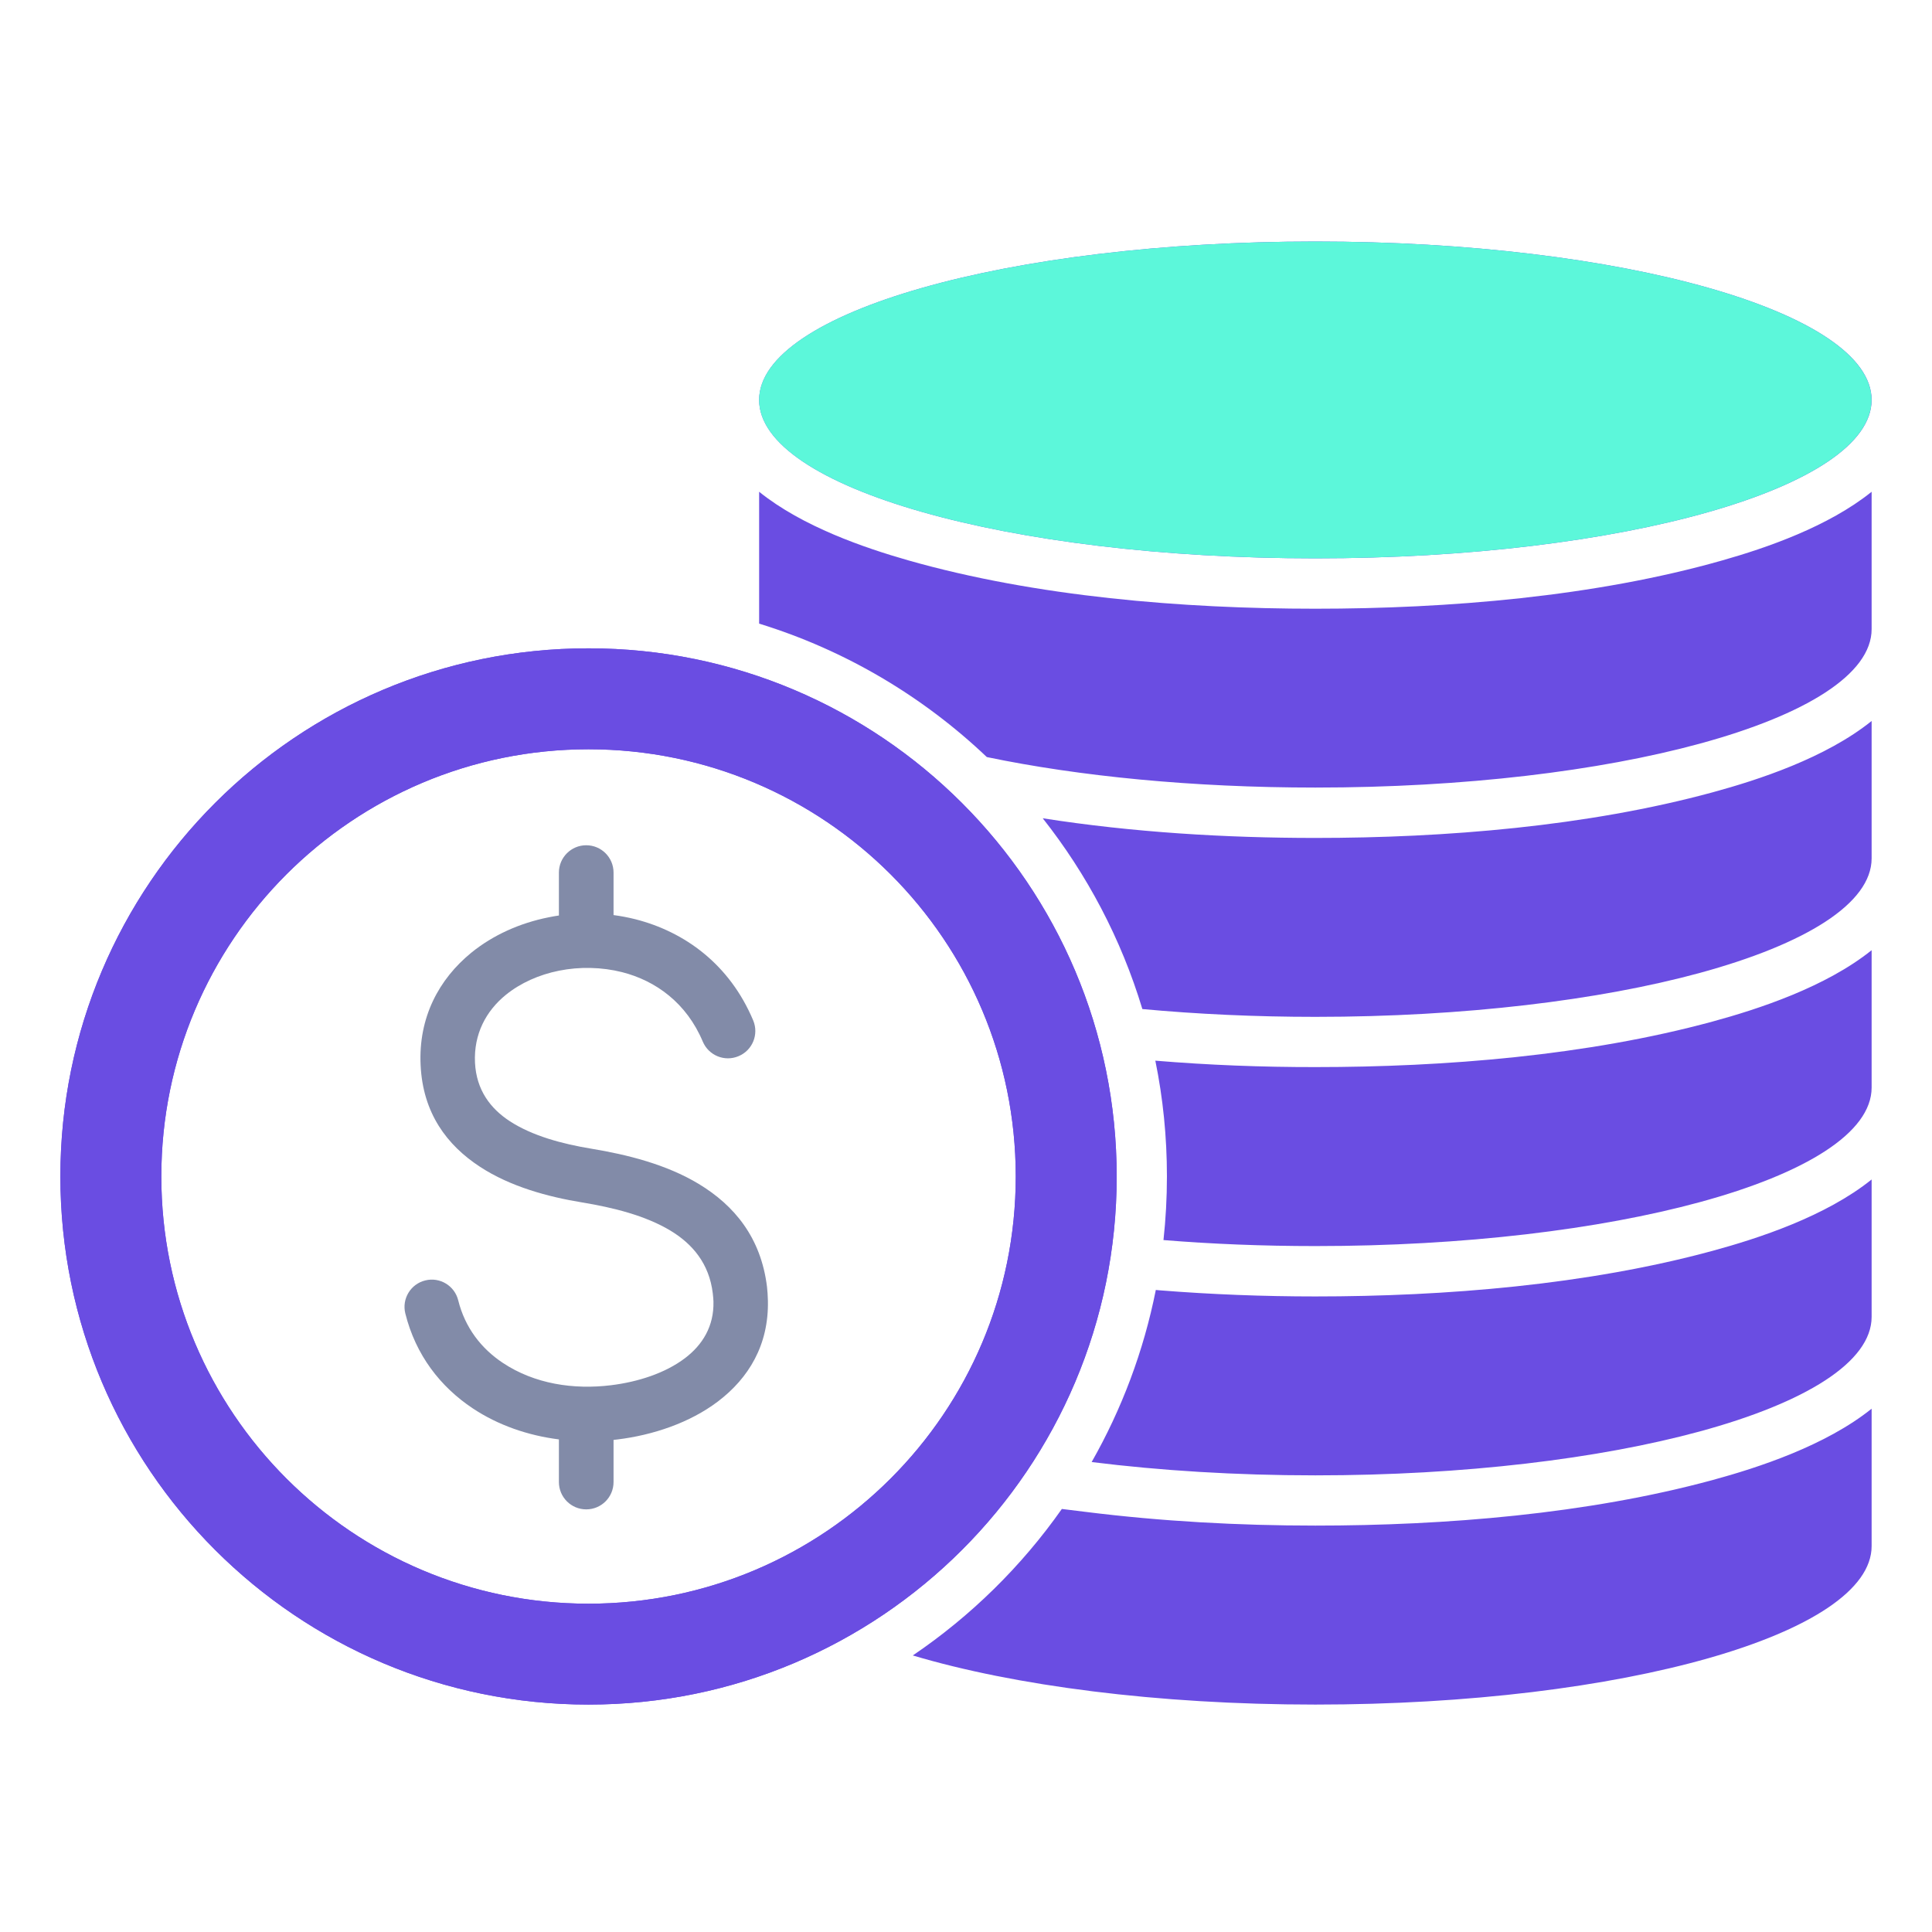
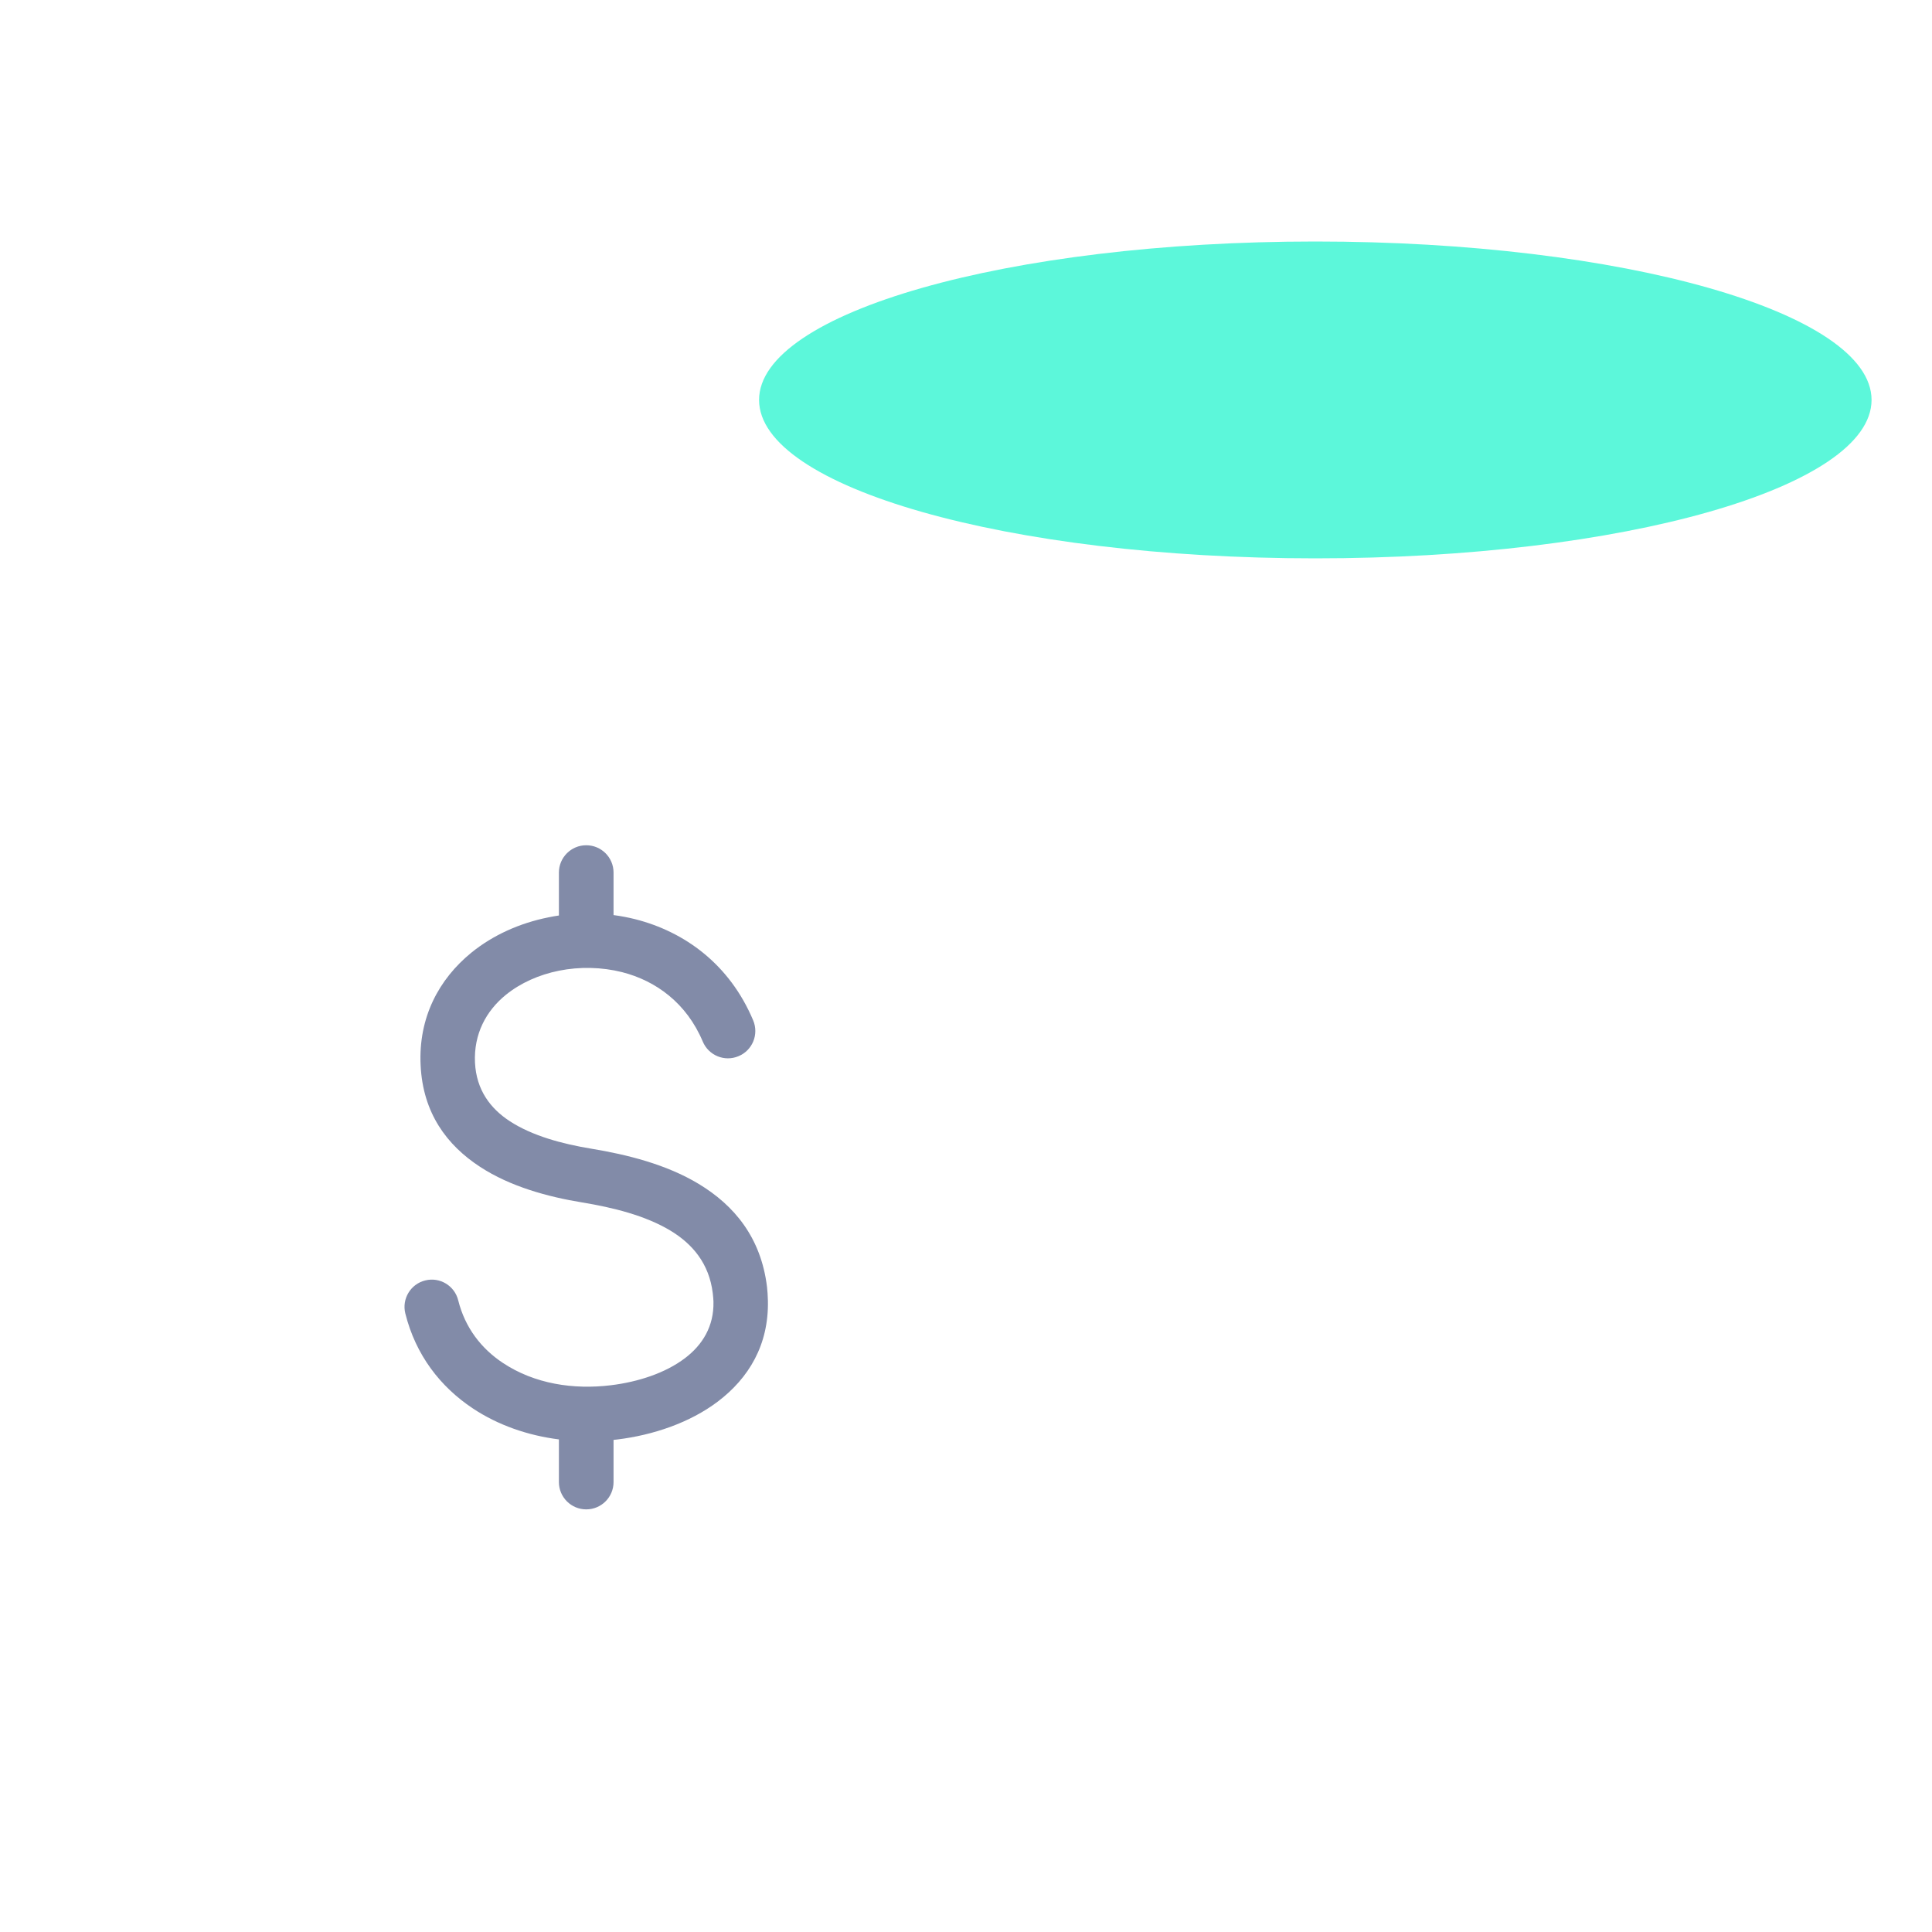
<svg xmlns="http://www.w3.org/2000/svg" width="28" height="28" viewBox="0 0 28 28" fill="none">
-   <path fill-rule="evenodd" clip-rule="evenodd" d="M8.529 9.396C12.756 9.396 16.184 12.823 16.184 17.05C16.184 21.278 12.757 24.704 8.529 24.704C4.302 24.704 0.875 21.277 0.875 17.05C0.875 12.823 4.302 9.396 8.529 9.396ZM8.529 10.859C6.82 10.859 5.272 11.552 4.151 12.672C3.031 13.793 2.338 15.341 2.338 17.05C2.338 18.76 3.031 20.308 4.151 21.428C5.272 22.549 6.82 23.242 8.529 23.242C10.239 23.242 11.787 22.549 12.908 21.428C14.028 20.308 14.721 18.76 14.721 17.05C14.721 15.341 14.028 13.793 12.908 12.672C11.787 11.552 10.239 10.859 8.529 10.859ZM27.125 5.796C27.125 4.528 23.515 3.5 19.063 3.5C14.611 3.5 11.002 4.528 11.002 5.796C11.002 7.064 14.611 8.092 19.063 8.092C23.515 8.093 27.125 7.064 27.125 5.796ZM11.002 7.127V9.038C12.252 9.423 13.377 10.093 14.302 10.972C15.636 11.25 17.282 11.414 19.063 11.414C21.222 11.414 23.182 11.173 24.629 10.779C26.167 10.361 27.125 9.771 27.125 9.118L27.125 7.127C26.497 7.633 25.595 7.942 24.964 8.121C23.115 8.648 20.979 8.822 19.063 8.822C17.147 8.822 15.012 8.648 13.163 8.121C12.532 7.941 11.63 7.633 11.002 7.127ZM15.112 11.859C15.754 12.672 16.249 13.607 16.556 14.624C17.345 14.697 18.188 14.737 19.063 14.737C21.222 14.737 23.182 14.495 24.629 14.102C26.167 13.683 27.125 13.094 27.125 12.44V10.449C26.459 10.985 25.482 11.303 24.82 11.483C23.004 11.977 20.94 12.144 19.063 12.144C17.76 12.144 16.415 12.063 15.112 11.859ZM16.744 15.372C16.855 15.914 16.912 16.475 16.912 17.05C16.912 17.362 16.895 17.669 16.862 17.972C17.562 18.029 18.3 18.059 19.063 18.059C21.222 18.059 23.182 17.817 24.629 17.424C26.167 17.006 27.125 16.416 27.125 15.762V13.771C26.459 14.306 25.482 14.625 24.82 14.805C23.004 15.299 20.94 15.465 19.063 15.465C18.29 15.466 17.515 15.436 16.744 15.372ZM16.751 18.695C16.574 19.585 16.256 20.424 15.821 21.189C16.813 21.313 17.91 21.382 19.063 21.382C21.222 21.382 23.182 21.14 24.629 20.747C26.167 20.329 27.125 19.739 27.125 19.085V17.094C26.459 17.63 25.482 17.948 24.82 18.128C23.004 18.622 20.941 18.789 19.063 18.789C18.31 18.789 17.555 18.76 16.804 18.7L16.751 18.695ZM15.389 21.869C14.804 22.701 14.071 23.421 13.229 23.992C14.698 24.43 16.768 24.704 19.063 24.704C23.515 24.704 27.125 23.675 27.125 22.407V20.416C26.459 20.951 25.482 21.27 24.82 21.45C23.004 21.943 20.941 22.11 19.063 22.11C17.952 22.11 16.834 22.049 15.731 21.911L15.389 21.869Z" fill="#6A4DE2" />
  <path fill-rule="evenodd" clip-rule="evenodd" d="M27.124 5.796C27.124 4.528 23.515 3.5 19.063 3.5C14.611 3.5 11.001 4.528 11.001 5.796C11.001 7.064 14.61 8.092 19.063 8.092C23.515 8.093 27.124 7.064 27.124 5.796Z" fill="#5CF7DA" />
-   <path fill-rule="evenodd" clip-rule="evenodd" d="M8.529 9.396C12.756 9.396 16.184 12.823 16.184 17.051C16.184 21.278 12.757 24.704 8.529 24.704C4.302 24.704 0.875 21.277 0.875 17.05C0.875 12.823 4.302 9.396 8.529 9.396ZM8.529 10.859C6.82 10.859 5.272 11.552 4.151 12.672C3.031 13.793 2.338 15.341 2.338 17.05C2.338 18.76 3.031 20.308 4.151 21.428C5.272 22.549 6.82 23.242 8.529 23.242C10.239 23.242 11.787 22.549 12.908 21.428C14.028 20.308 14.721 18.76 14.721 17.05C14.721 15.341 14.028 13.793 12.908 12.672C11.787 11.552 10.239 10.859 8.529 10.859Z" fill="#6A4DE2" />
  <path d="M10.916 14.789C10.574 13.975 9.923 13.504 9.207 13.322C9.103 13.296 8.998 13.276 8.892 13.262V12.646C8.892 12.427 8.715 12.25 8.496 12.25C8.278 12.25 8.1 12.427 8.1 12.646V13.268C8.049 13.276 7.998 13.284 7.948 13.295C7.533 13.378 7.145 13.552 6.832 13.806C6.361 14.19 6.062 14.746 6.096 15.439C6.129 16.131 6.475 16.596 6.958 16.911C7.394 17.196 7.937 17.345 8.439 17.427C8.88 17.5 9.352 17.615 9.718 17.836C10.037 18.029 10.278 18.313 10.33 18.743C10.336 18.793 10.339 18.833 10.34 18.864V18.866C10.348 19.222 10.181 19.491 9.928 19.683C9.641 19.901 9.246 20.028 8.854 20.076C8.313 20.142 7.747 20.058 7.286 19.751C6.976 19.545 6.74 19.243 6.641 18.846C6.589 18.634 6.375 18.504 6.163 18.557C5.951 18.609 5.822 18.823 5.874 19.035C6.025 19.64 6.383 20.099 6.85 20.41C7.216 20.654 7.649 20.804 8.1 20.861V21.479C8.1 21.698 8.278 21.875 8.496 21.875C8.715 21.875 8.892 21.698 8.892 21.479V20.868L8.947 20.862C9.462 20.799 9.996 20.621 10.405 20.311C10.849 19.974 11.144 19.492 11.129 18.847C11.127 18.775 11.123 18.709 11.116 18.65C11.029 17.935 10.641 17.469 10.126 17.158C9.657 16.875 9.088 16.733 8.566 16.647C8.153 16.579 7.716 16.463 7.388 16.249C7.106 16.065 6.904 15.796 6.884 15.402C6.864 14.986 7.045 14.651 7.33 14.419C7.543 14.246 7.812 14.126 8.102 14.068C8.399 14.008 8.722 14.015 9.015 14.089C9.504 14.213 9.95 14.536 10.185 15.095C10.27 15.297 10.502 15.392 10.703 15.307C10.906 15.223 11 14.991 10.916 14.789Z" fill="#828BA8" />
</svg>